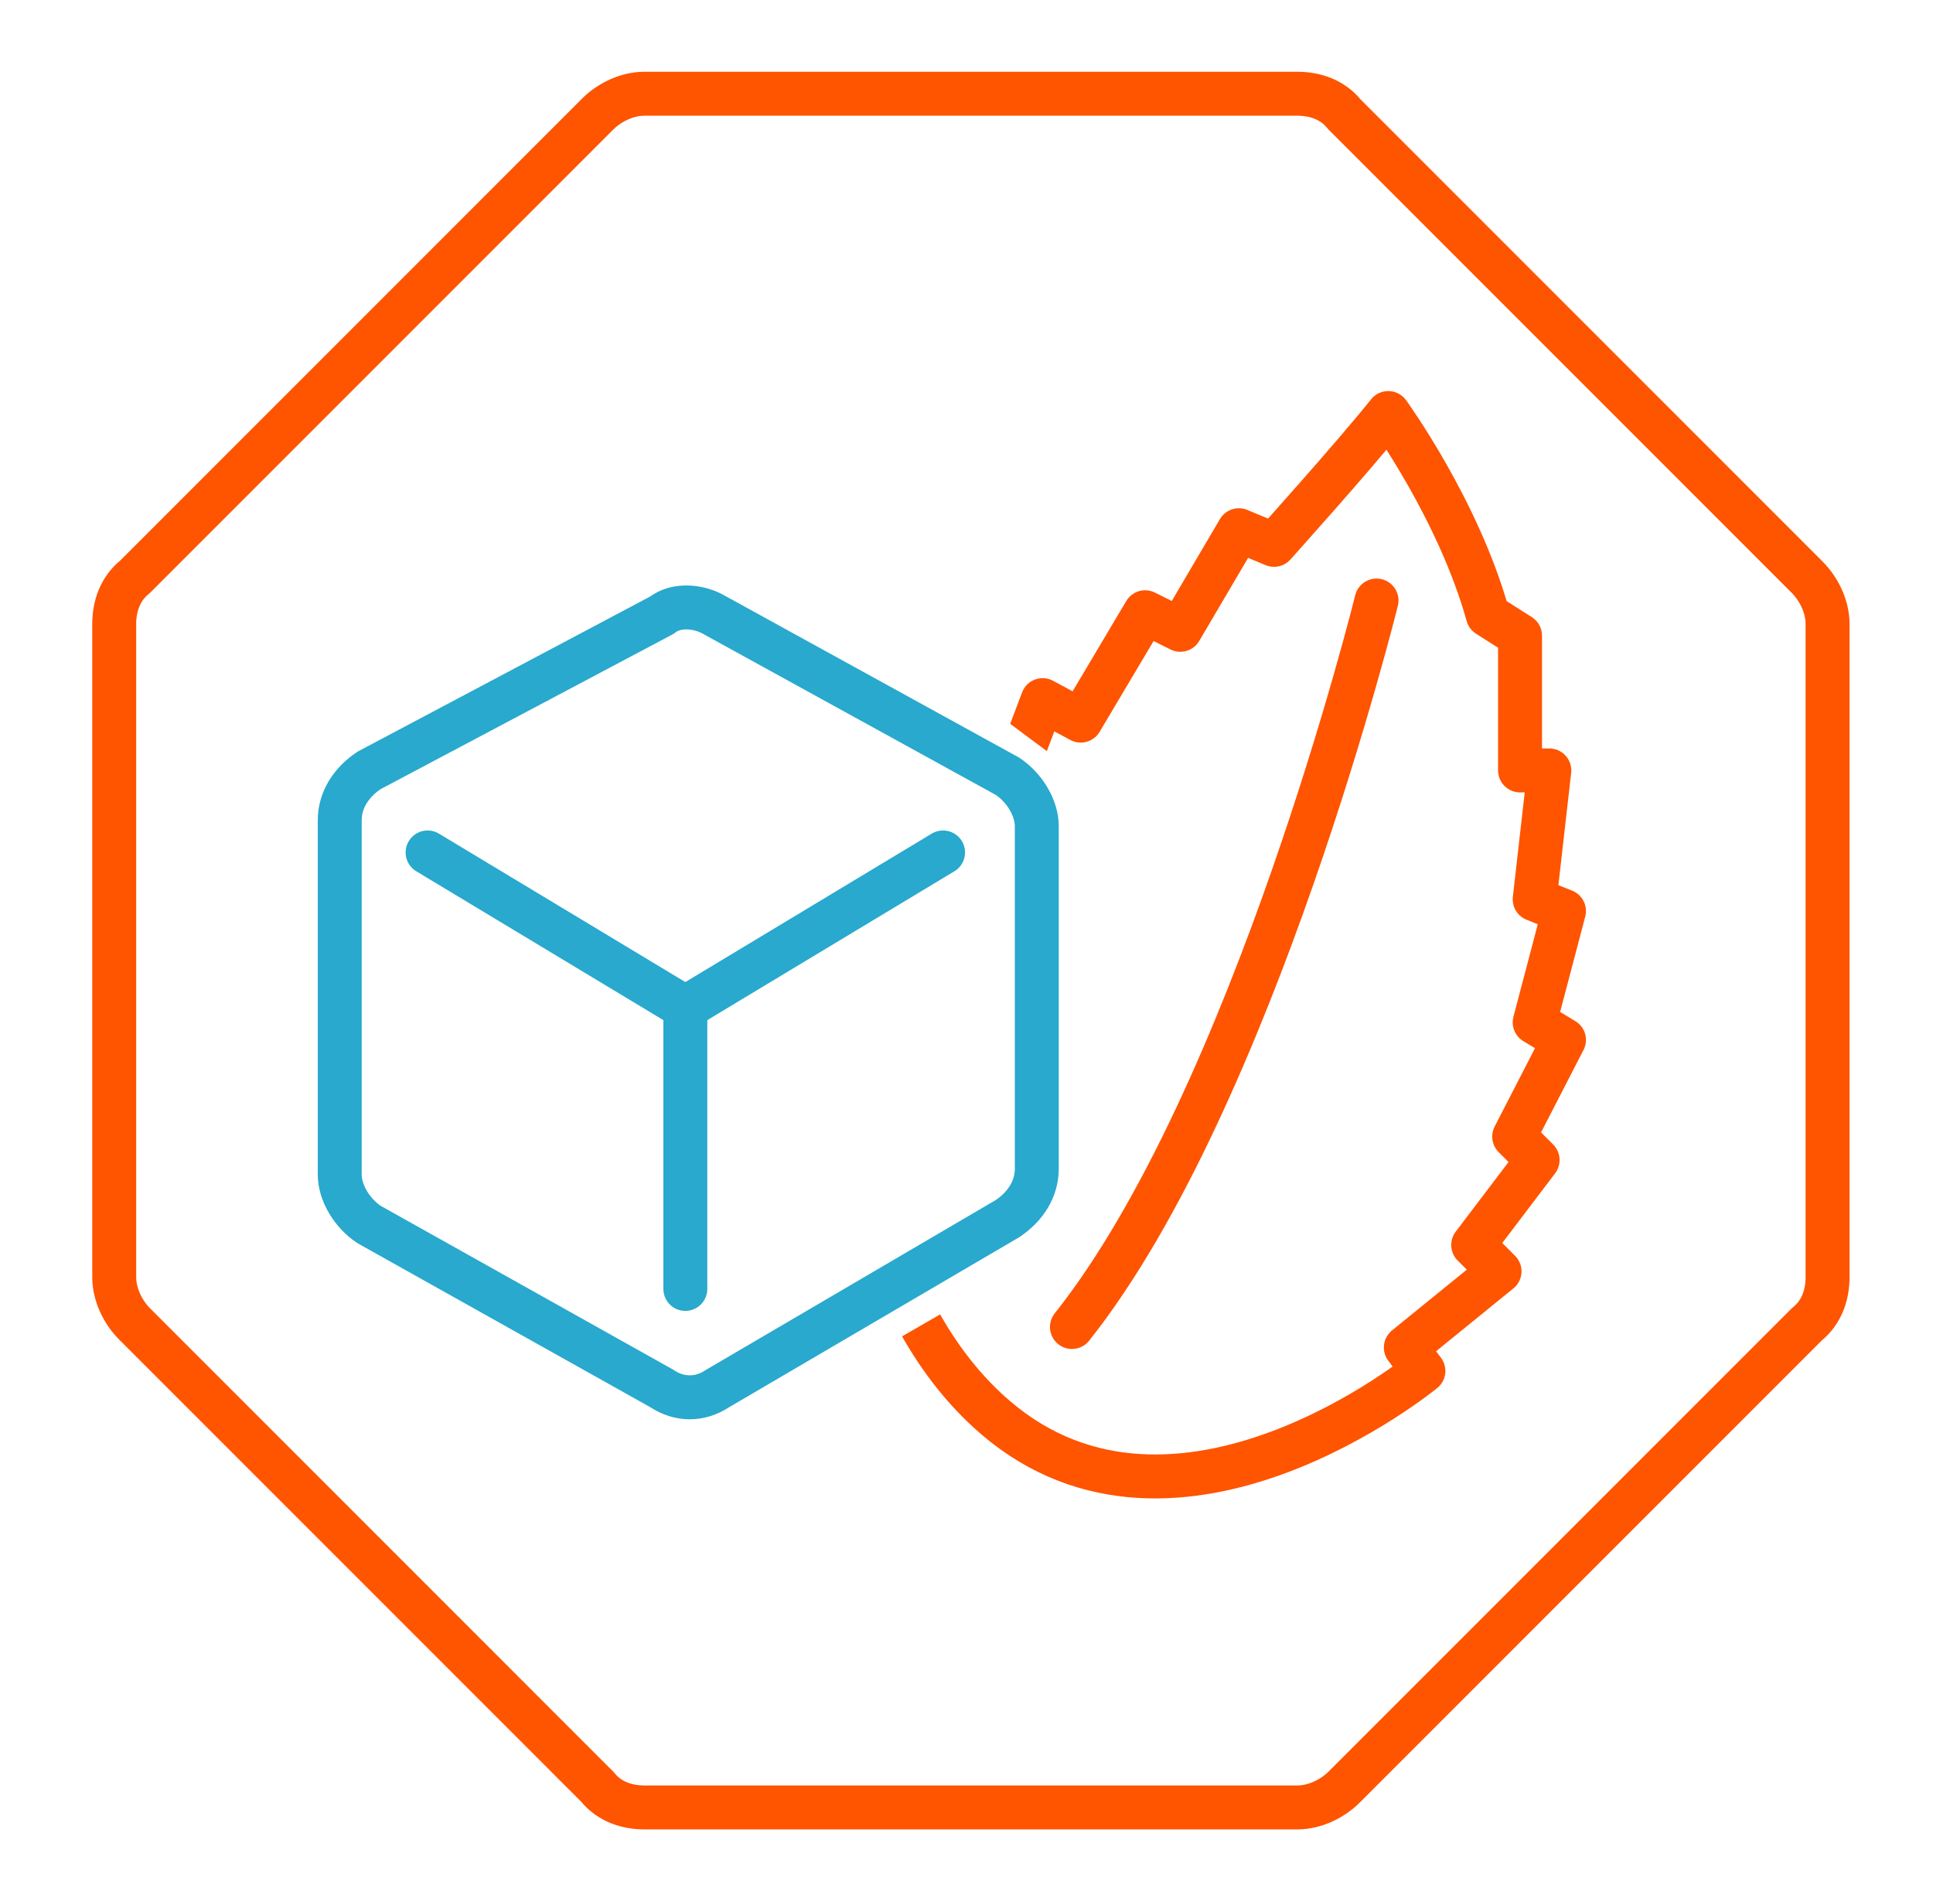
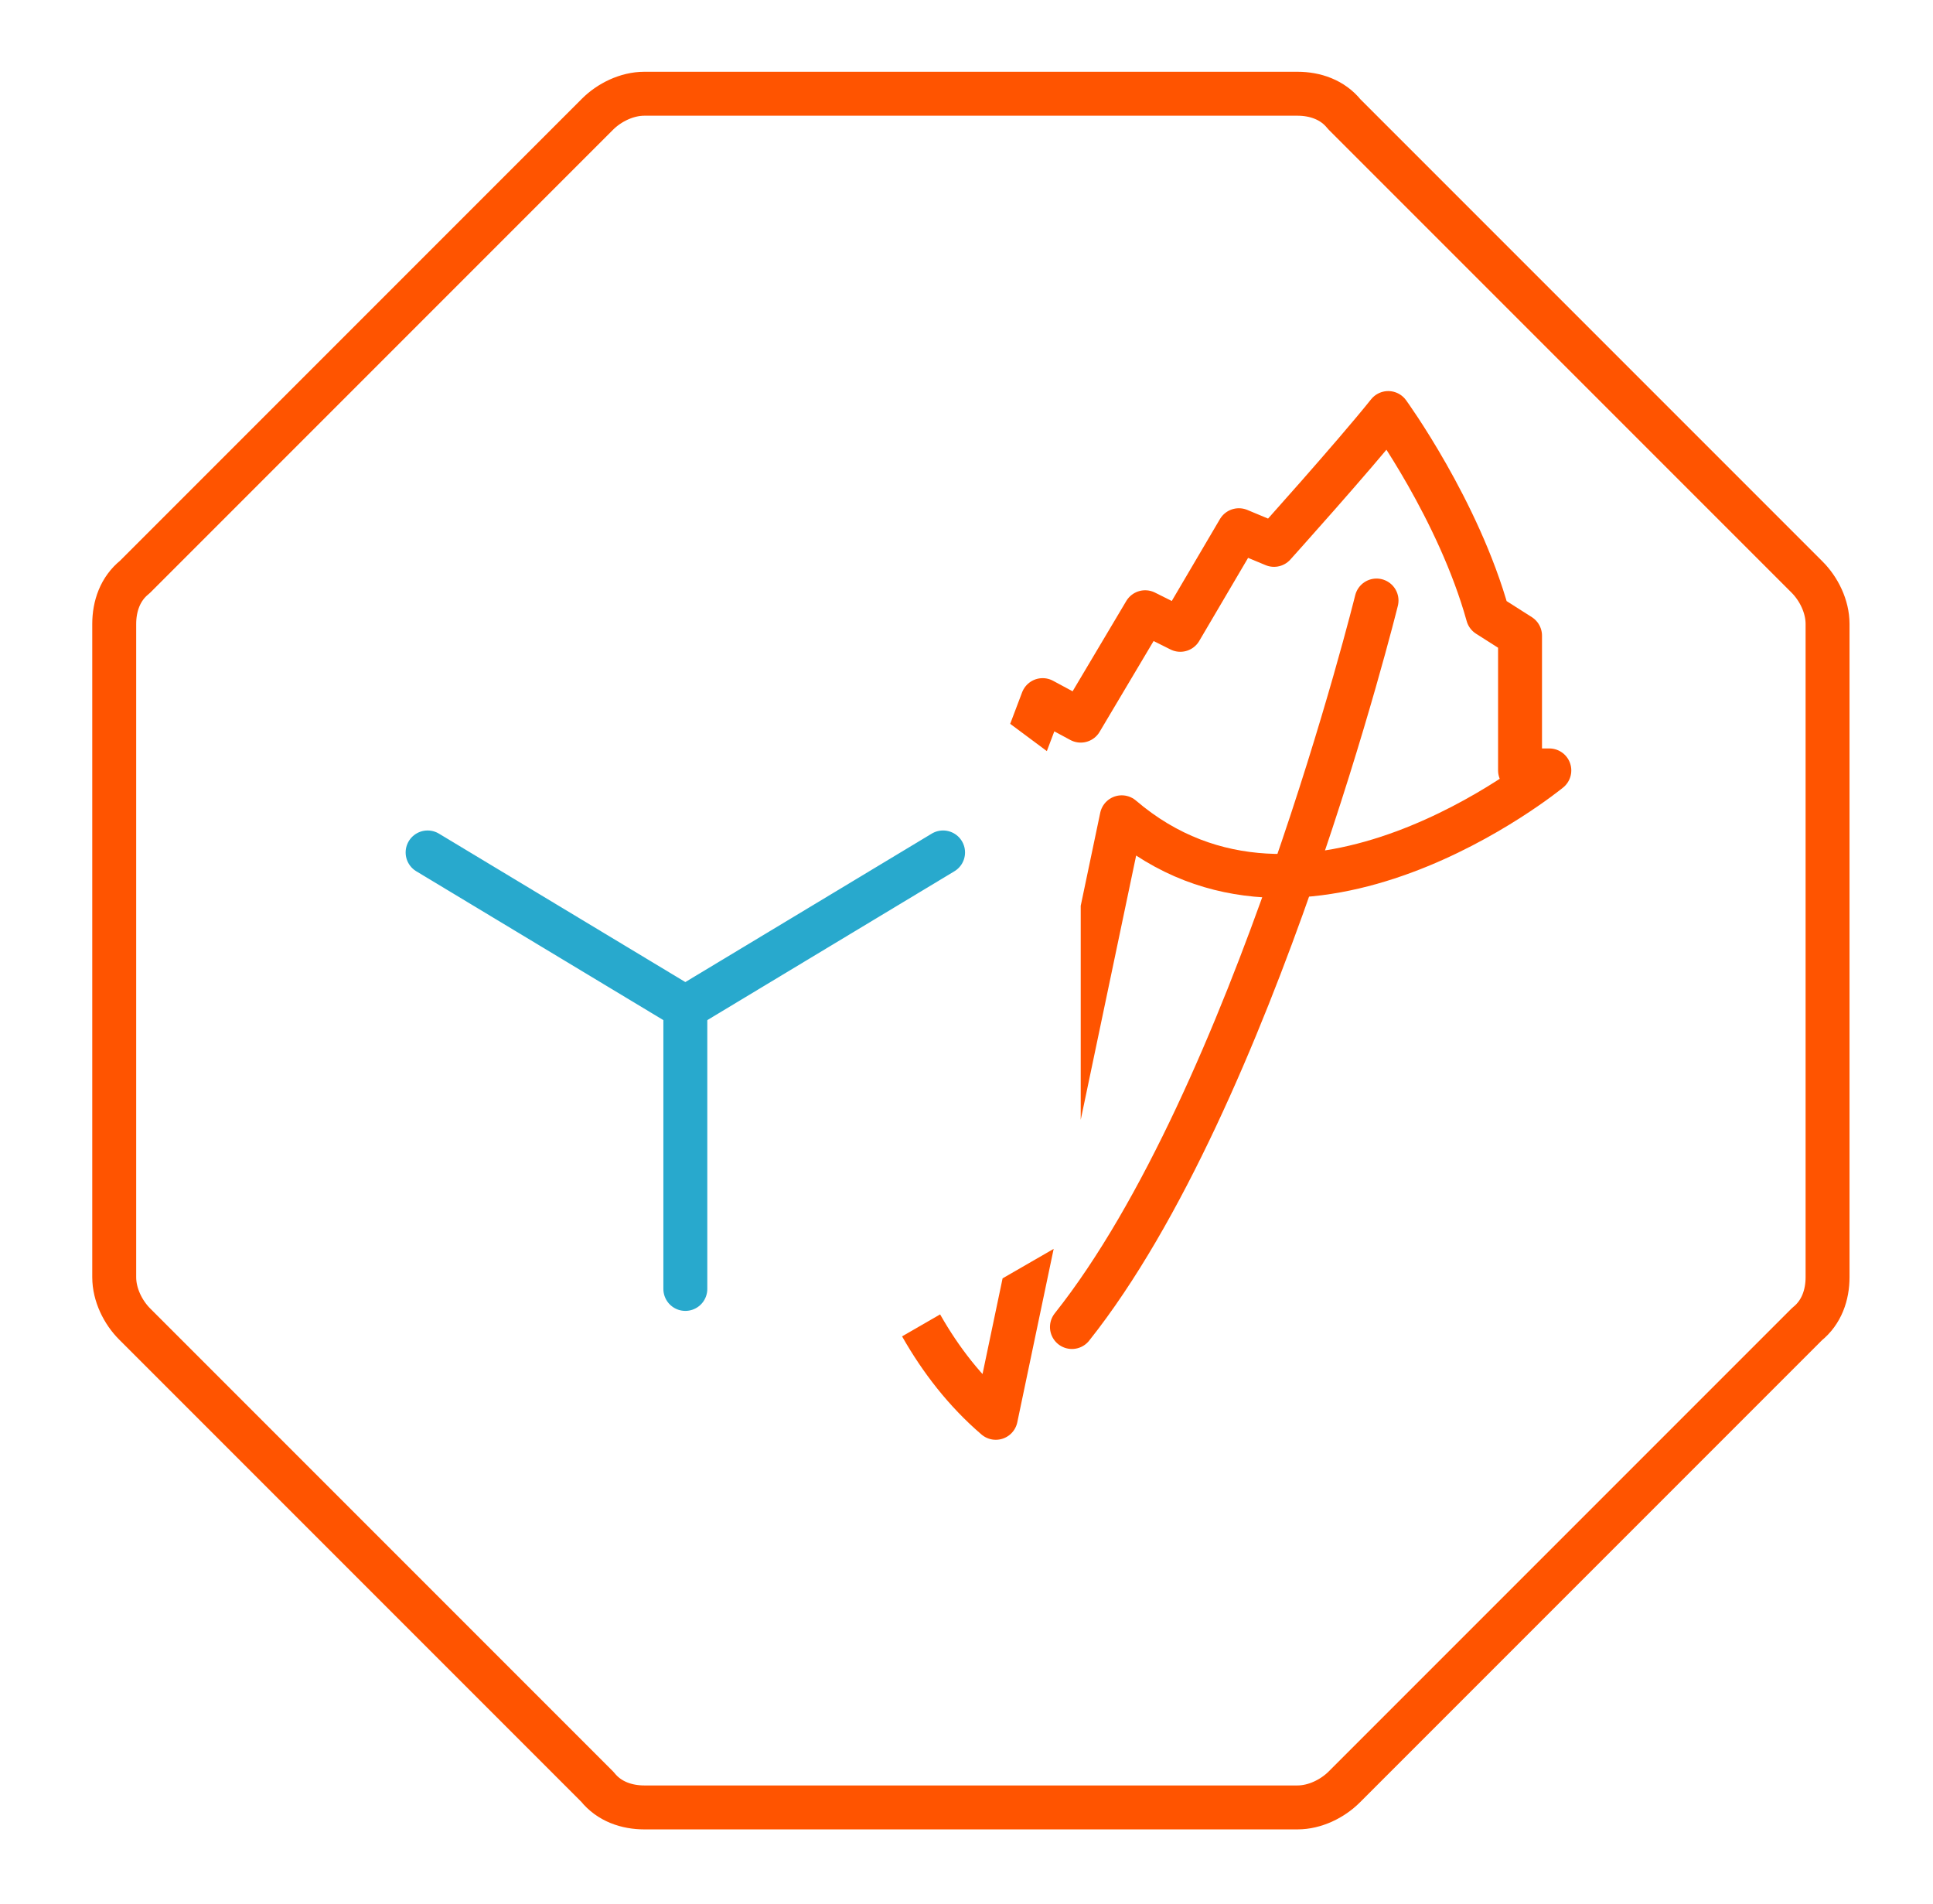
<svg xmlns="http://www.w3.org/2000/svg" viewBox="0 0 66 65" version="1.1" id="Layer_1">
  <defs>
    <style>
      .st0, .st1, .st2 {
        fill: none;
      }

      .st1 {
        stroke: #ff5400;
      }

      .st1, .st2 {
        stroke-linecap: round;
        stroke-linejoin: round;
        stroke-width: 1.5px;
      }

      .st2 {
        stroke: #28a9cd;
      }

      .st3 {
        clip-path: url(#clippath);
      }
    </style>
    <clipPath id="clippath">
      <polygon points="33 23.6 36.9 26.5 36.9 42.1 29.1 46.6 34.5 52.3 43.3 52.3 50.4 48.5 53.7 43.3 55.3 33.4 54.6 24.2 52.4 19.4 47.6 11.9 44.9 12.5 33 23.6" class="st0" />
    </clipPath>
  </defs>
  <path d="M20.4,3.9c.4-.4,1-.7,1.6-.7h22.3c.6,0,1.2.2,1.6.7l15.8,15.8c.4.4.7,1,.7,1.6v22.3c0,.6-.2,1.2-.7,1.6l-15.8,15.8c-.4.4-1,.7-1.6.7h-22.3c-.6,0-1.2-.2-1.6-.7l-15.8-15.8c-.4-.4-.7-1-.7-1.6v-22.3c0-.6.2-1.2.7-1.6L20.4,3.9Z" class="st1" />
  <g>
-     <path d="M22.6,21l-10,5.3c-.6.4-1,1-1,1.7v12.1c0,.6.4,1.3,1,1.7l10,5.6c.6.4,1.3.4,1.9,0l9.9-5.8c.6-.4,1-1,1-1.7v-11.7c0-.6-.4-1.3-1-1.7l-10-5.5c-.5-.3-1.3-.4-1.8,0Z" class="st2" />
    <polyline points="14.6 29.1 23.4 34.4 32.2 29.1" class="st2" />
    <line y2="34.4" x2="23.4" y1="44" x1="23.4" class="st2" />
  </g>
  <g class="st3">
    <g>
-       <path d="M34,48.4c-4.2-3.6-4.9-10.1-4.9-12.4h1.2s.2-5.3.2-5.3l1.3.8,1.1-4.6,1.3.7,1.4-3.7,1.3.7,2.2-3.7,1.2.6,2-3.4,1.2.5s2.7-3,3.9-4.5c0,0,2.4,3.3,3.4,6.9l1.1.7v4.6s1,0,1,0l-.5,4.4,1,.4-1,3.8,1,.6-1.7,3.3.8.8-2.2,2.9.9.9-3.2,2.6.6.8s-8.4,6.9-14.6,1.6Z" class="st1" />
+       <path d="M34,48.4c-4.2-3.6-4.9-10.1-4.9-12.4h1.2s.2-5.3.2-5.3l1.3.8,1.1-4.6,1.3.7,1.4-3.7,1.3.7,2.2-3.7,1.2.6,2-3.4,1.2.5s2.7-3,3.9-4.5c0,0,2.4,3.3,3.4,6.9l1.1.7v4.6s1,0,1,0s-8.4,6.9-14.6,1.6Z" class="st1" />
      <path d="M47,20.5s-4.2,17-10.4,24.8" class="st1" />
    </g>
  </g>
</svg>